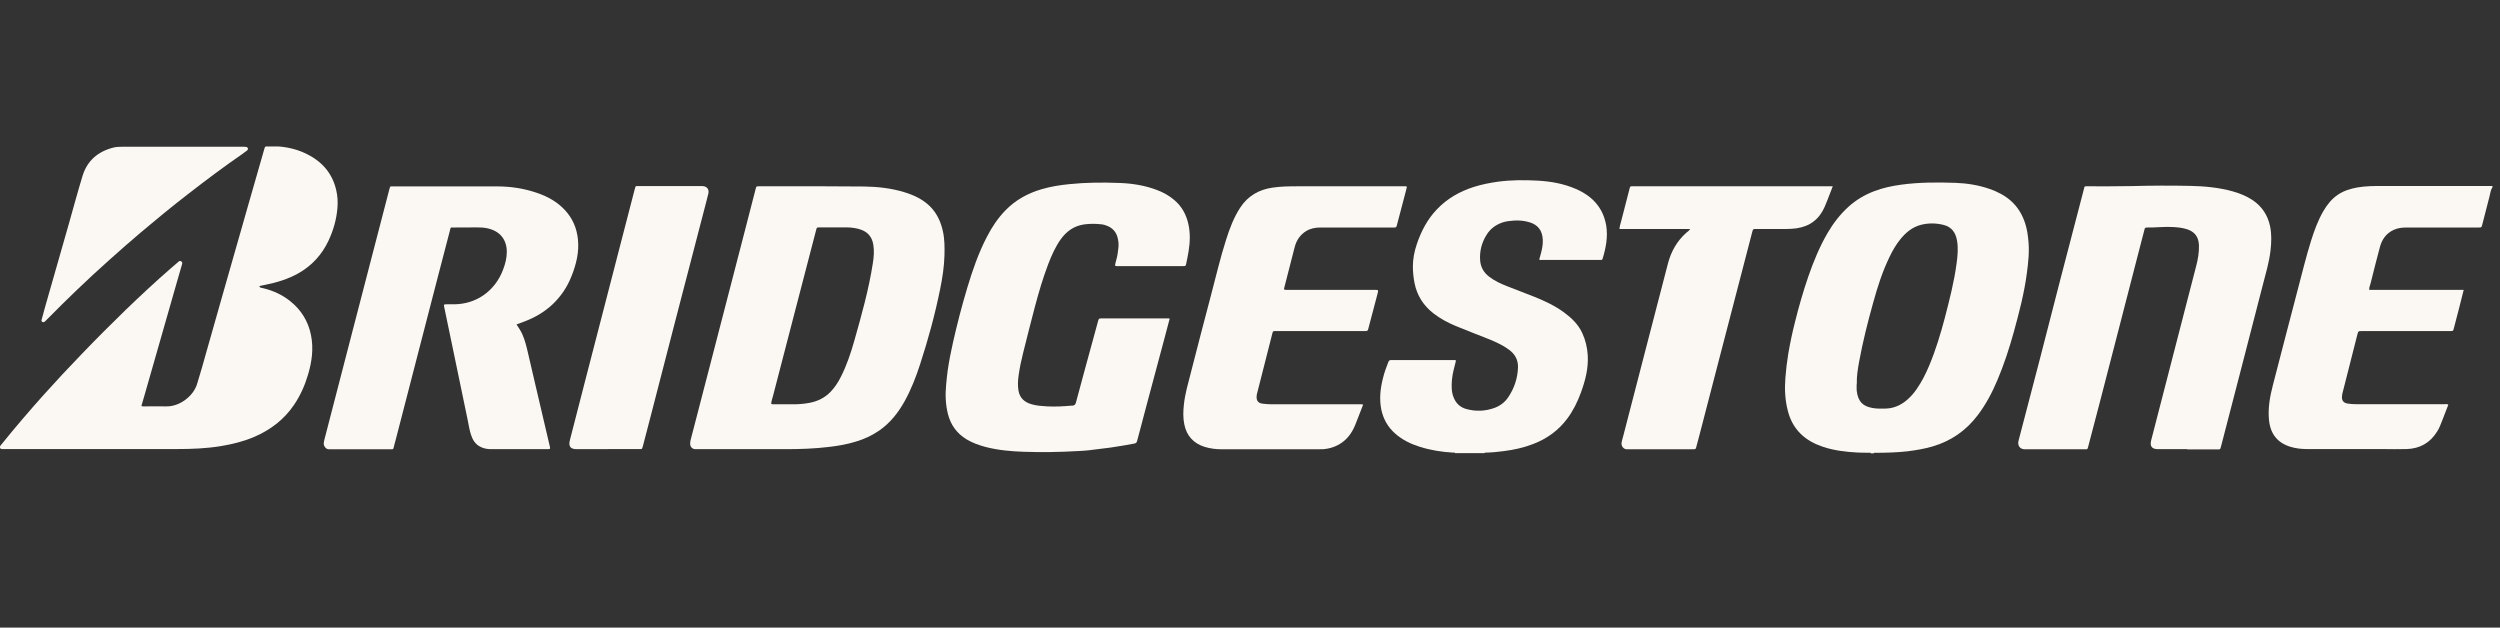
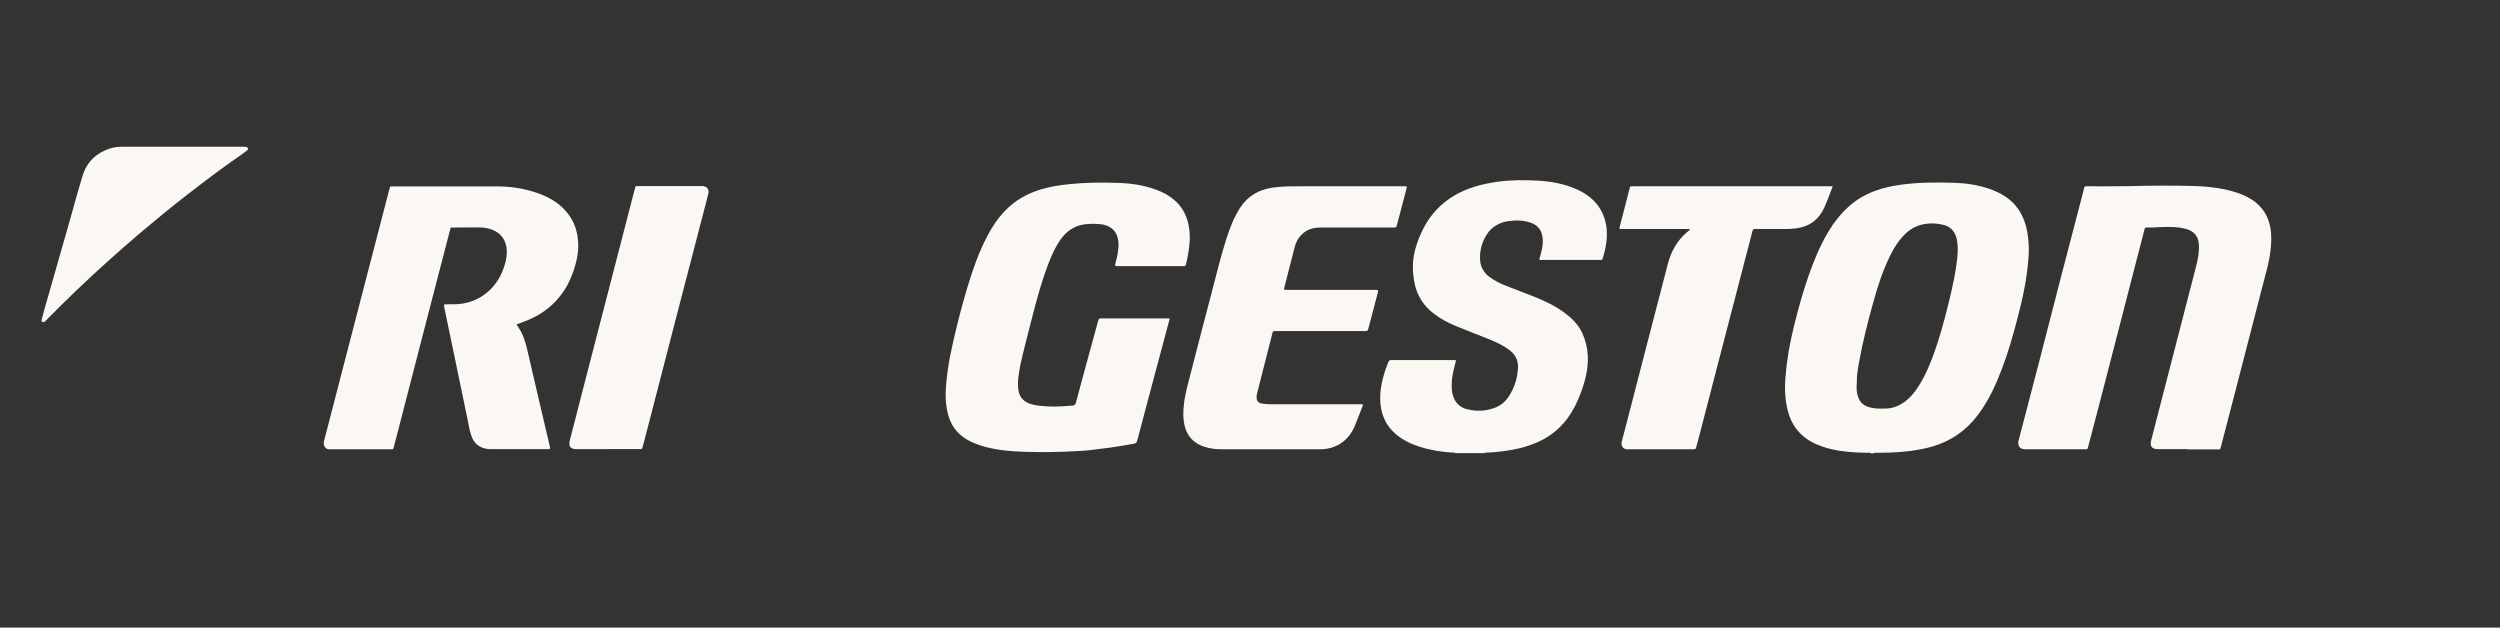
<svg xmlns="http://www.w3.org/2000/svg" width="239" height="60" viewBox="0 0 239 60" fill="none">
  <rect x="0" y="0" width="239" height="60" fill="#333333" stroke="none" />
  <g clip-path="url(#clip0_245_661)">
    <path d="M178.86 43.33C178.81 43.26 178.74 43.28 178.68 43.28C178.31 43.28 177.93 43.28 177.56 43.26C176.44 43.2 175.33 43.07 174.26 42.71C173.46 42.44 172.72 42.05 172.12 41.45C171.5 40.83 171.12 40.09 170.91 39.25C170.65 38.23 170.6 37.2 170.68 36.16C170.74 35.37 170.83 34.59 170.96 33.81C171.13 32.81 171.34 31.82 171.59 30.83C171.96 29.34 172.38 27.87 172.88 26.42C173.38 24.98 173.96 23.57 174.73 22.25C175.27 21.33 175.92 20.49 176.71 19.77C177.44 19.11 178.27 18.62 179.19 18.27C180.01 17.96 180.85 17.78 181.72 17.66C183.45 17.42 185.2 17.42 186.94 17.48C188.06 17.52 189.17 17.7 190.23 18.07C190.96 18.33 191.64 18.67 192.23 19.19C192.91 19.79 193.35 20.54 193.62 21.4C193.78 21.91 193.86 22.43 193.91 22.96C194.02 24.02 193.91 25.06 193.77 26.1C193.52 28.02 193.03 29.88 192.52 31.74C192.09 33.29 191.59 34.83 190.96 36.32C190.46 37.51 189.86 38.65 189.08 39.68C187.96 41.17 186.51 42.17 184.72 42.69C183.96 42.91 183.18 43.04 182.39 43.14C181.38 43.26 180.36 43.28 179.34 43.29C179.27 43.29 179.18 43.25 179.12 43.34H178.85L178.86 43.33ZM177.5 36.7C177.5 36.91 177.48 37.13 177.5 37.34C177.62 38.37 178.06 38.83 178.99 39C179.41 39.08 179.82 39.07 180.24 39.06C180.99 39.05 181.65 38.77 182.23 38.3C182.61 37.99 182.93 37.63 183.21 37.23C183.71 36.52 184.1 35.74 184.44 34.93C185.06 33.45 185.52 31.92 185.93 30.37C186.37 28.66 186.82 26.94 187.05 25.18C187.15 24.45 187.22 23.72 187.09 22.99C186.96 22.23 186.57 21.69 185.8 21.5C185.08 21.32 184.34 21.31 183.62 21.5C182.8 21.72 182.18 22.24 181.66 22.89C181.25 23.4 180.92 23.97 180.64 24.56C179.96 25.96 179.49 27.43 179.08 28.92C178.56 30.78 178.09 32.64 177.74 34.54C177.61 35.25 177.49 35.96 177.51 36.69L177.5 36.7Z" fill="#FBF8F3" />
    <path d="M139.13 43.33C139.08 43.24 138.99 43.28 138.92 43.27C137.83 43.21 136.76 43.04 135.72 42.71C134.86 42.44 134.06 42.05 133.38 41.45C132.68 40.83 132.24 40.06 132.05 39.14C131.85 38.13 131.96 37.14 132.21 36.16C132.34 35.63 132.52 35.12 132.72 34.62C132.77 34.49 132.83 34.42 132.99 34.42C135.02 34.42 137.05 34.42 139.08 34.42C139.11 34.42 139.15 34.42 139.19 34.48C139.12 34.75 139.04 35.06 138.97 35.36C138.82 35.97 138.75 36.58 138.79 37.21C138.81 37.55 138.9 37.88 139.05 38.18C139.28 38.64 139.66 38.95 140.14 39.09C141.08 39.36 142.02 39.32 142.94 38.97C143.48 38.76 143.92 38.4 144.23 37.91C144.78 37.07 145.08 36.15 145.12 35.14C145.15 34.4 144.82 33.83 144.23 33.41C143.68 33.01 143.06 32.72 142.43 32.46C141.34 32.02 140.24 31.61 139.16 31.16C138.41 30.85 137.69 30.46 137.04 29.96C136.08 29.21 135.47 28.26 135.23 27.07C135.13 26.55 135.07 26.02 135.07 25.49C135.07 24.75 135.21 24.04 135.45 23.33C135.87 22.09 136.46 20.96 137.37 20.01C138.35 18.98 139.55 18.3 140.9 17.87C141.65 17.63 142.43 17.48 143.21 17.37C144.47 17.2 145.74 17.2 147.01 17.27C148.27 17.34 149.5 17.56 150.67 18.07C151.68 18.51 152.53 19.15 153.07 20.13C153.31 20.57 153.46 21.04 153.55 21.53C153.73 22.63 153.53 23.69 153.21 24.73C153.18 24.83 153.13 24.86 153.04 24.85C152.98 24.85 152.93 24.85 152.87 24.85C151.07 24.85 149.27 24.85 147.46 24.85C147.36 24.85 147.26 24.88 147.15 24.81C147.21 24.61 147.26 24.41 147.32 24.2C147.43 23.78 147.51 23.36 147.49 22.93C147.45 22 147 21.5 146.26 21.26C145.75 21.1 145.22 21.05 144.69 21.09C144.34 21.12 143.99 21.15 143.66 21.26C143 21.48 142.47 21.87 142.11 22.46C141.65 23.2 141.44 24 141.5 24.88C141.55 25.56 141.86 26.08 142.4 26.48C142.9 26.86 143.47 27.12 144.05 27.35C144.93 27.7 145.82 28.03 146.7 28.38C147.7 28.78 148.67 29.24 149.54 29.88C150.26 30.41 150.89 31.02 151.27 31.85C151.58 32.52 151.74 33.23 151.79 33.97C151.86 35.23 151.55 36.41 151.12 37.57C150.8 38.44 150.39 39.27 149.83 40.02C148.99 41.15 147.89 41.94 146.59 42.44C145.67 42.8 144.71 43.01 143.73 43.13C143.18 43.2 142.63 43.26 142.07 43.27C142.02 43.27 141.95 43.26 141.92 43.32H139.13V43.33Z" fill="#FBF8F3" />
-     <path d="M238.25 17.94C238.1 18.2 238.07 18.49 238 18.77C237.76 19.67 237.53 20.58 237.3 21.49C237.23 21.74 237.23 21.75 236.96 21.75C234.67 21.75 232.38 21.75 230.09 21.75C229.66 21.75 229.23 21.79 228.83 21.98C228.11 22.31 227.7 22.91 227.51 23.65C227.2 24.81 226.91 25.96 226.62 27.12C226.57 27.3 226.48 27.48 226.5 27.71H235.53C235.38 28.29 235.25 28.84 235.11 29.38C234.94 30.05 234.76 30.71 234.59 31.38C234.52 31.65 234.52 31.65 234.23 31.65C231.43 31.65 228.63 31.65 225.83 31.65C225.45 31.65 225.45 31.65 225.36 32C224.89 33.84 224.43 35.67 223.96 37.51C223.93 37.62 223.91 37.73 223.9 37.84C223.84 38.26 224.02 38.52 224.43 38.58C224.69 38.62 224.95 38.64 225.21 38.64C228.03 38.64 230.86 38.64 233.68 38.64C233.8 38.64 233.93 38.6 234.06 38.69C233.85 39.23 233.65 39.76 233.44 40.29C233.31 40.63 233.18 40.96 232.98 41.27C232.31 42.34 231.34 42.89 230.08 42.93C229.29 42.95 228.49 42.94 227.7 42.93C225.32 42.93 222.94 42.93 220.56 42.93C220 42.93 219.45 42.87 218.92 42.7C217.71 42.31 217.03 41.47 216.91 40.09C216.81 38.97 217.01 37.89 217.29 36.81C218.08 33.79 218.85 30.76 219.65 27.74C220.07 26.16 220.45 24.57 220.94 23.01C221.25 22.03 221.6 21.06 222.12 20.17C222.48 19.56 222.91 19.01 223.51 18.61C224.07 18.23 224.71 18.04 225.37 17.92C226.17 17.78 226.97 17.78 227.77 17.78C231.19 17.78 234.62 17.78 238.04 17.78C238.12 17.78 238.2 17.78 238.28 17.78V17.92L238.25 17.94Z" fill="#FBF8F3" />
-     <path d="M13.52 38.8C13.62 38.87 13.69 38.85 13.76 38.85C14.47 38.85 15.19 38.84 15.9 38.85C17.15 38.88 18.48 37.89 18.84 36.71C19.15 35.72 19.43 34.72 19.71 33.72C20.2 32.02 20.68 30.32 21.16 28.61C22.02 25.6 22.88 22.58 23.74 19.57C24.25 17.8 24.75 16.04 25.26 14.27C25.34 13.99 25.34 13.99 25.62 13.98C26.87 13.94 28.08 14.13 29.22 14.67C30.71 15.38 31.74 16.49 32.13 18.12C32.27 18.69 32.31 19.27 32.26 19.87C32.17 20.98 31.87 22.02 31.4 23.02C30.77 24.35 29.82 25.4 28.52 26.13C27.54 26.68 26.49 27 25.4 27.22C25.22 27.26 25.05 27.29 24.87 27.33C24.84 27.33 24.82 27.37 24.79 27.39C24.87 27.53 25.03 27.52 25.15 27.55C26.1 27.78 26.97 28.17 27.73 28.78C28.79 29.62 29.46 30.7 29.73 32.03C29.99 33.32 29.82 34.57 29.45 35.81C29.15 36.83 28.72 37.8 28.12 38.69C27.17 40.1 25.87 41.09 24.32 41.76C23.29 42.2 22.2 42.47 21.1 42.65C19.7 42.88 18.29 42.93 16.87 42.93C11.4 42.93 5.94 42.93 0.47 42.93C0.37 42.93 0.26 42.93 0.16 42.93C0.01 42.91 -0.05 42.79 0.02 42.65C0.05 42.58 0.11 42.52 0.16 42.46C1.47 40.84 2.82 39.26 4.21 37.71C5.38 36.41 6.58 35.12 7.8 33.86C9.16 32.44 10.56 31.04 11.97 29.67C13.39 28.3 14.83 26.96 16.32 25.66C16.55 25.46 16.78 25.26 17.02 25.06C17.1 24.99 17.18 24.89 17.32 24.98C17.46 25.07 17.43 25.19 17.39 25.31C17.2 25.98 17 26.65 16.81 27.32C15.83 30.76 14.85 34.19 13.86 37.63C13.75 38.02 13.63 38.41 13.52 38.8Z" fill="#FBF8F3" />
-     <path d="M71.81 42.94C70.14 42.94 68.48 42.94 66.81 42.94C66.69 42.94 66.56 42.94 66.44 42.94C66.17 42.91 65.99 42.72 65.98 42.44C65.98 42.3 65.99 42.17 66.03 42.04C66.67 39.59 67.31 37.13 67.94 34.68C68.54 32.38 69.13 30.08 69.73 27.77C70.23 25.84 70.73 23.91 71.23 21.98C71.57 20.66 71.91 19.34 72.25 18.02C72.3 17.82 72.31 17.81 72.53 17.81C73.2 17.81 73.87 17.81 74.54 17.81C77.24 17.81 79.94 17.8 82.63 17.83C83.91 17.85 85.18 17.99 86.41 18.36C87.34 18.64 88.21 19.04 88.91 19.73C89.57 20.39 89.94 21.2 90.14 22.1C90.31 22.87 90.31 23.65 90.29 24.43C90.26 25.49 90.1 26.54 89.89 27.58C89.4 30.02 88.74 32.43 87.97 34.8C87.57 36.04 87.1 37.25 86.47 38.38C85.86 39.47 85.1 40.43 84.07 41.15C83.38 41.63 82.62 41.98 81.81 42.22C80.97 42.48 80.1 42.63 79.22 42.73C77.87 42.89 76.51 42.94 75.15 42.94C74.04 42.94 72.93 42.94 71.82 42.94H71.81ZM73.74 38.62C73.84 38.66 73.93 38.65 74.02 38.65C74.65 38.65 75.29 38.65 75.92 38.65C76.42 38.65 76.91 38.6 77.4 38.51C78.18 38.36 78.85 38.03 79.41 37.45C79.82 37.02 80.14 36.53 80.4 36C80.95 34.91 81.34 33.75 81.67 32.58C82.36 30.14 83.05 27.7 83.44 25.19C83.54 24.58 83.59 23.96 83.48 23.34C83.35 22.64 82.96 22.18 82.29 21.95C81.88 21.81 81.45 21.75 81.02 21.74C80.12 21.74 79.23 21.74 78.33 21.74C78.09 21.74 78.09 21.74 78.03 21.96C77.33 24.66 76.62 27.37 75.92 30.07C75.24 32.68 74.56 35.28 73.89 37.89C73.83 38.13 73.73 38.36 73.73 38.61L73.74 38.62Z" fill="#FBF8F3" />
    <path d="M49.37 31C49.59 31.34 49.8 31.64 49.94 31.97C50.19 32.53 50.33 33.12 50.47 33.72C50.71 34.75 50.95 35.78 51.19 36.82C51.65 38.78 52.11 40.75 52.57 42.71C52.61 42.89 52.61 42.94 52.38 42.94C50.57 42.94 48.75 42.94 46.94 42.94C46.56 42.94 46.2 42.87 45.86 42.68C45.43 42.44 45.19 42.05 45.04 41.6C44.88 41.13 44.81 40.64 44.71 40.15C44.42 38.77 44.14 37.39 43.85 36.01C43.57 34.63 43.28 33.25 42.99 31.87C42.82 31.05 42.65 30.24 42.48 29.42C42.41 29.1 42.41 29.09 42.73 29.09C42.97 29.09 43.21 29.09 43.44 29.09C45.56 29.07 47.33 27.8 48.09 25.79C48.3 25.24 48.45 24.68 48.45 24.08C48.45 22.92 47.81 22.08 46.57 21.82C46.25 21.75 45.92 21.74 45.59 21.74C44.84 21.74 44.09 21.74 43.35 21.75C43.04 21.75 43.1 21.7 43.02 22.01C42.65 23.42 42.29 24.82 41.92 26.23C41.27 28.74 40.62 31.25 39.97 33.76C39.25 36.53 38.54 39.3 37.82 42.08C37.76 42.32 37.68 42.56 37.63 42.8C37.61 42.91 37.56 42.96 37.45 42.95C37.38 42.95 37.31 42.95 37.25 42.95C35.42 42.95 33.6 42.95 31.77 42.95C31.67 42.95 31.57 42.94 31.46 42.95C31.18 42.97 30.95 42.66 30.95 42.42C30.95 42.25 31 42.08 31.04 41.92C31.87 38.69 32.71 35.46 33.55 32.23C34.55 28.38 35.55 24.53 36.55 20.68C36.77 19.82 37 18.96 37.22 18.1C37.23 18.06 37.26 18.02 37.26 17.97C37.27 17.86 37.32 17.81 37.44 17.82C37.48 17.82 37.53 17.82 37.58 17.82C40.89 17.82 44.2 17.82 47.51 17.82C48.81 17.82 50.08 18.01 51.31 18.43C52.34 18.78 53.28 19.29 54.02 20.1C54.74 20.88 55.14 21.81 55.25 22.87C55.38 24.1 55.09 25.25 54.65 26.37C54.24 27.43 53.62 28.35 52.79 29.13C52.03 29.83 51.16 30.34 50.2 30.71C49.94 30.81 49.67 30.9 49.37 31.02V31Z" fill="#FBF8F3" />
    <path d="M209.1 42.94C208.17 42.94 207.24 42.94 206.31 42.94C205.72 42.94 205.51 42.67 205.65 42.1C206.07 40.47 206.49 38.85 206.91 37.22C207.49 34.97 208.07 32.72 208.65 30.48C209.09 28.79 209.53 27.1 209.96 25.41C210.13 24.76 210.24 24.11 210.22 23.44C210.18 22.51 209.69 22.1 209 21.89C208.55 21.76 208.09 21.72 207.63 21.7C206.83 21.66 206.02 21.77 205.22 21.75C205.03 21.75 205.03 21.88 205 21.99C204.81 22.71 204.62 23.43 204.44 24.15C203.84 26.47 203.24 28.8 202.64 31.12C202.01 33.54 201.39 35.97 200.76 38.39C200.38 39.84 200 41.29 199.62 42.74C199.56 42.95 199.56 42.95 199.36 42.95C197.43 42.95 195.51 42.95 193.58 42.95C193.05 42.95 192.87 42.54 192.97 42.14C193.66 39.51 194.35 36.88 195.03 34.25C195.68 31.75 196.32 29.25 196.96 26.75C197.67 24.01 198.38 21.27 199.1 18.54C199.15 18.33 199.21 18.13 199.26 17.92C199.28 17.84 199.32 17.81 199.4 17.81C199.46 17.81 199.51 17.81 199.57 17.81C200.98 17.81 202.38 17.82 203.79 17.79C205.65 17.74 207.51 17.73 209.37 17.77C210.74 17.8 212.1 17.92 213.43 18.29C214.11 18.48 214.76 18.74 215.35 19.13C216.25 19.74 216.8 20.58 217.02 21.63C217.18 22.4 217.15 23.18 217.06 23.96C216.93 25.09 216.6 26.17 216.32 27.26C215.72 29.6 215.12 31.93 214.51 34.27C213.78 37.07 213.06 39.88 212.33 42.68C212.32 42.73 212.29 42.79 212.28 42.84C212.26 42.92 212.22 42.96 212.14 42.96C212.06 42.96 211.98 42.96 211.9 42.96C210.97 42.96 210.04 42.96 209.11 42.96L209.1 42.94Z" fill="#FBF8F3" />
    <path d="M111.82 30.47C111.66 31.08 111.5 31.7 111.33 32.32C110.8 34.3 110.27 36.28 109.74 38.26C109.39 39.56 109.05 40.85 108.71 42.15C108.67 42.32 108.58 42.38 108.42 42.41C107.66 42.55 106.91 42.68 106.15 42.79C105.46 42.88 104.76 42.97 104.06 43.05C103.73 43.09 103.4 43.1 103.08 43.12C101.35 43.22 99.61 43.25 97.88 43.19C96.65 43.15 95.42 43.04 94.22 42.73C93.58 42.56 92.97 42.34 92.4 42C91.48 41.44 90.9 40.64 90.63 39.61C90.39 38.68 90.36 37.74 90.45 36.79C90.49 36.33 90.54 35.87 90.6 35.41C90.73 34.51 90.91 33.61 91.11 32.72C91.5 30.98 91.95 29.26 92.46 27.55C92.97 25.85 93.54 24.18 94.37 22.6C94.84 21.69 95.4 20.85 96.12 20.11C97.08 19.12 98.25 18.48 99.57 18.09C100.45 17.83 101.35 17.69 102.27 17.6C103.84 17.44 105.41 17.43 106.99 17.49C108.21 17.53 109.42 17.72 110.57 18.15C111.19 18.38 111.76 18.69 112.27 19.13C112.99 19.74 113.41 20.52 113.61 21.43C113.8 22.29 113.77 23.15 113.63 24.02C113.56 24.42 113.49 24.82 113.4 25.21C113.35 25.43 113.34 25.44 113.1 25.44C111.01 25.44 108.93 25.44 106.84 25.44C106.81 25.44 106.77 25.44 106.74 25.44C106.61 25.44 106.58 25.38 106.61 25.27C106.64 25.15 106.67 25.03 106.7 24.91C106.82 24.51 106.88 24.09 106.92 23.68C106.96 23.33 106.92 22.98 106.82 22.64C106.68 22.16 106.38 21.84 105.94 21.63C105.72 21.53 105.49 21.46 105.26 21.44C104.71 21.38 104.15 21.38 103.6 21.46C102.66 21.61 101.96 22.11 101.41 22.87C100.89 23.6 100.53 24.42 100.21 25.25C99.7 26.59 99.3 27.96 98.93 29.35C98.54 30.81 98.18 32.28 97.81 33.74C97.63 34.45 97.48 35.17 97.38 35.89C97.31 36.36 97.29 36.83 97.36 37.31C97.48 38.05 97.94 38.46 98.63 38.65C99.11 38.79 99.61 38.82 100.11 38.85C100.88 38.89 101.65 38.85 102.42 38.78C102.45 38.78 102.49 38.78 102.52 38.78C102.71 38.77 102.81 38.68 102.86 38.48C103.15 37.39 103.45 36.3 103.74 35.22C104.15 33.72 104.56 32.22 104.97 30.72C105.04 30.45 105.05 30.44 105.33 30.44C107.42 30.44 109.5 30.44 111.59 30.44C111.67 30.44 111.75 30.42 111.84 30.48L111.82 30.47Z" fill="#FBF8F3" />
    <path d="M130.32 38.67C130.06 39.33 129.82 39.98 129.56 40.62C129.23 41.44 128.72 42.11 127.92 42.54C127.48 42.77 127.02 42.9 126.53 42.94C126.37 42.95 126.21 42.95 126.05 42.95C122.96 42.95 119.86 42.95 116.77 42.95C116.22 42.95 115.69 42.88 115.16 42.72C114.09 42.38 113.44 41.66 113.22 40.57C113.09 39.95 113.11 39.31 113.18 38.68C113.29 37.63 113.59 36.63 113.85 35.61C114.47 33.2 115.09 30.79 115.73 28.38C116.22 26.55 116.64 24.7 117.22 22.9C117.56 21.83 117.95 20.79 118.57 19.84C119.3 18.73 120.34 18.13 121.64 17.94C122.43 17.82 123.22 17.81 124.01 17.81C127.4 17.81 130.79 17.81 134.18 17.81C134.28 17.81 134.38 17.78 134.5 17.85C134.45 18.05 134.41 18.26 134.35 18.46C134.09 19.47 133.82 20.49 133.55 21.5C133.49 21.74 133.48 21.75 133.24 21.75C132.05 21.75 130.86 21.75 129.67 21.75C128.52 21.75 127.38 21.75 126.23 21.75C125.74 21.75 125.28 21.84 124.87 22.09C124.3 22.44 123.95 22.96 123.78 23.59C123.44 24.89 123.11 26.19 122.78 27.49C122.73 27.7 122.74 27.7 122.93 27.71C123.01 27.71 123.09 27.71 123.17 27.71C125.91 27.71 128.66 27.71 131.4 27.71C131.79 27.71 131.79 27.71 131.69 28.09C131.4 29.19 131.11 30.29 130.82 31.39C130.75 31.64 130.75 31.65 130.48 31.65C128.61 31.65 126.74 31.65 124.87 31.65C123.9 31.65 122.92 31.65 121.95 31.65C121.7 31.65 121.69 31.65 121.63 31.9C121.15 33.8 120.66 35.7 120.18 37.6C120.15 37.71 120.13 37.82 120.13 37.93C120.12 38.33 120.3 38.54 120.7 38.59C120.97 38.62 121.24 38.65 121.51 38.65C124.31 38.65 127.11 38.65 129.91 38.65C130.03 38.65 130.16 38.63 130.31 38.68L130.32 38.67Z" fill="#FBF8F3" />
    <path d="M161.61 21.89H154.82C154.84 21.62 154.92 21.39 154.98 21.16C155.25 20.11 155.52 19.06 155.79 18.02C155.84 17.81 155.85 17.81 156.06 17.81C156.13 17.81 156.2 17.81 156.26 17.81C162.43 17.81 168.6 17.81 174.76 17.81H175.21C175.12 18.04 175.06 18.23 174.98 18.41C174.8 18.87 174.63 19.34 174.43 19.79C173.91 20.97 173.01 21.65 171.72 21.83C171.4 21.87 171.09 21.89 170.77 21.89C169.82 21.89 168.87 21.89 167.91 21.89C167.59 21.89 167.59 21.89 167.51 22.19C167.09 23.79 166.68 25.4 166.26 27C165.59 29.59 164.91 32.17 164.24 34.76C163.64 37.07 163.04 39.39 162.44 41.7C162.35 42.04 162.26 42.38 162.17 42.71C162.11 42.94 162.11 42.94 161.88 42.95C161.54 42.95 161.2 42.95 160.86 42.95C159.2 42.95 157.55 42.95 155.89 42.95C155.79 42.95 155.69 42.95 155.58 42.95C155.21 42.98 154.95 42.63 155.03 42.27C155.07 42.06 155.14 41.86 155.19 41.65C155.86 39.07 156.53 36.5 157.19 33.92C157.94 31.02 158.69 28.11 159.45 25.21C159.75 24.06 160.31 23.05 161.21 22.25C161.32 22.15 161.46 22.09 161.57 21.9L161.61 21.89Z" fill="#FBF8F3" />
    <path d="M58.1 42.94C57.11 42.94 56.13 42.94 55.14 42.94C54.53 42.94 54.33 42.68 54.48 42.08C54.98 40.14 55.48 38.2 55.98 36.25C56.59 33.89 57.2 31.54 57.81 29.18C58.29 27.34 58.76 25.49 59.24 23.65C59.72 21.78 60.2 19.92 60.69 18.05C60.7 18.01 60.73 17.97 60.73 17.92C60.74 17.83 60.79 17.78 60.89 17.79C60.96 17.79 61.03 17.79 61.09 17.79C63.05 17.79 65.01 17.79 66.97 17.79C67.04 17.79 67.11 17.79 67.17 17.79C67.58 17.81 67.81 18.1 67.72 18.5C67.66 18.76 67.59 19.03 67.52 19.29C66.53 23.08 65.54 26.88 64.56 30.67C63.77 33.7 63 36.74 62.21 39.77C61.96 40.73 61.71 41.69 61.46 42.65C61.45 42.7 61.42 42.76 61.41 42.81C61.39 42.89 61.35 42.93 61.27 42.93C61.19 42.93 61.11 42.93 61.03 42.93C60.04 42.93 59.06 42.93 58.07 42.93L58.1 42.94Z" fill="#FBF8F3" />
    <path d="M23.72 14.23C23.69 14.31 23.65 14.37 23.58 14.42C23.44 14.51 23.31 14.62 23.17 14.72C21.4 15.94 19.68 17.23 17.98 18.55C16.44 19.74 14.94 20.97 13.45 22.23C12.43 23.09 11.43 23.98 10.43 24.87C8.38 26.7 6.39 28.61 4.46 30.57C4.4 30.63 4.35 30.68 4.29 30.74C4.21 30.81 4.12 30.82 4.04 30.77C3.94 30.71 3.96 30.63 3.99 30.53C4.1 30.16 4.19 29.79 4.29 29.42C5.06 26.73 5.83 24.05 6.59 21.37C7.02 19.85 7.43 18.33 7.89 16.82C8.34 15.34 9.39 14.47 10.87 14.1C11.13 14.04 11.41 14.03 11.68 14.03C15.54 14.03 19.39 14.03 23.25 14.03C23.35 14.03 23.46 14.03 23.55 14.05C23.64 14.07 23.7 14.14 23.71 14.24L23.72 14.23Z" fill="#FBF8F3" />
  </g>
  <defs>
    <clipPath id="clip0_245_661">
      <rect width="238.25" height="29.33" fill="white" transform="translate(0 14)" />
    </clipPath>
  </defs>
</svg>